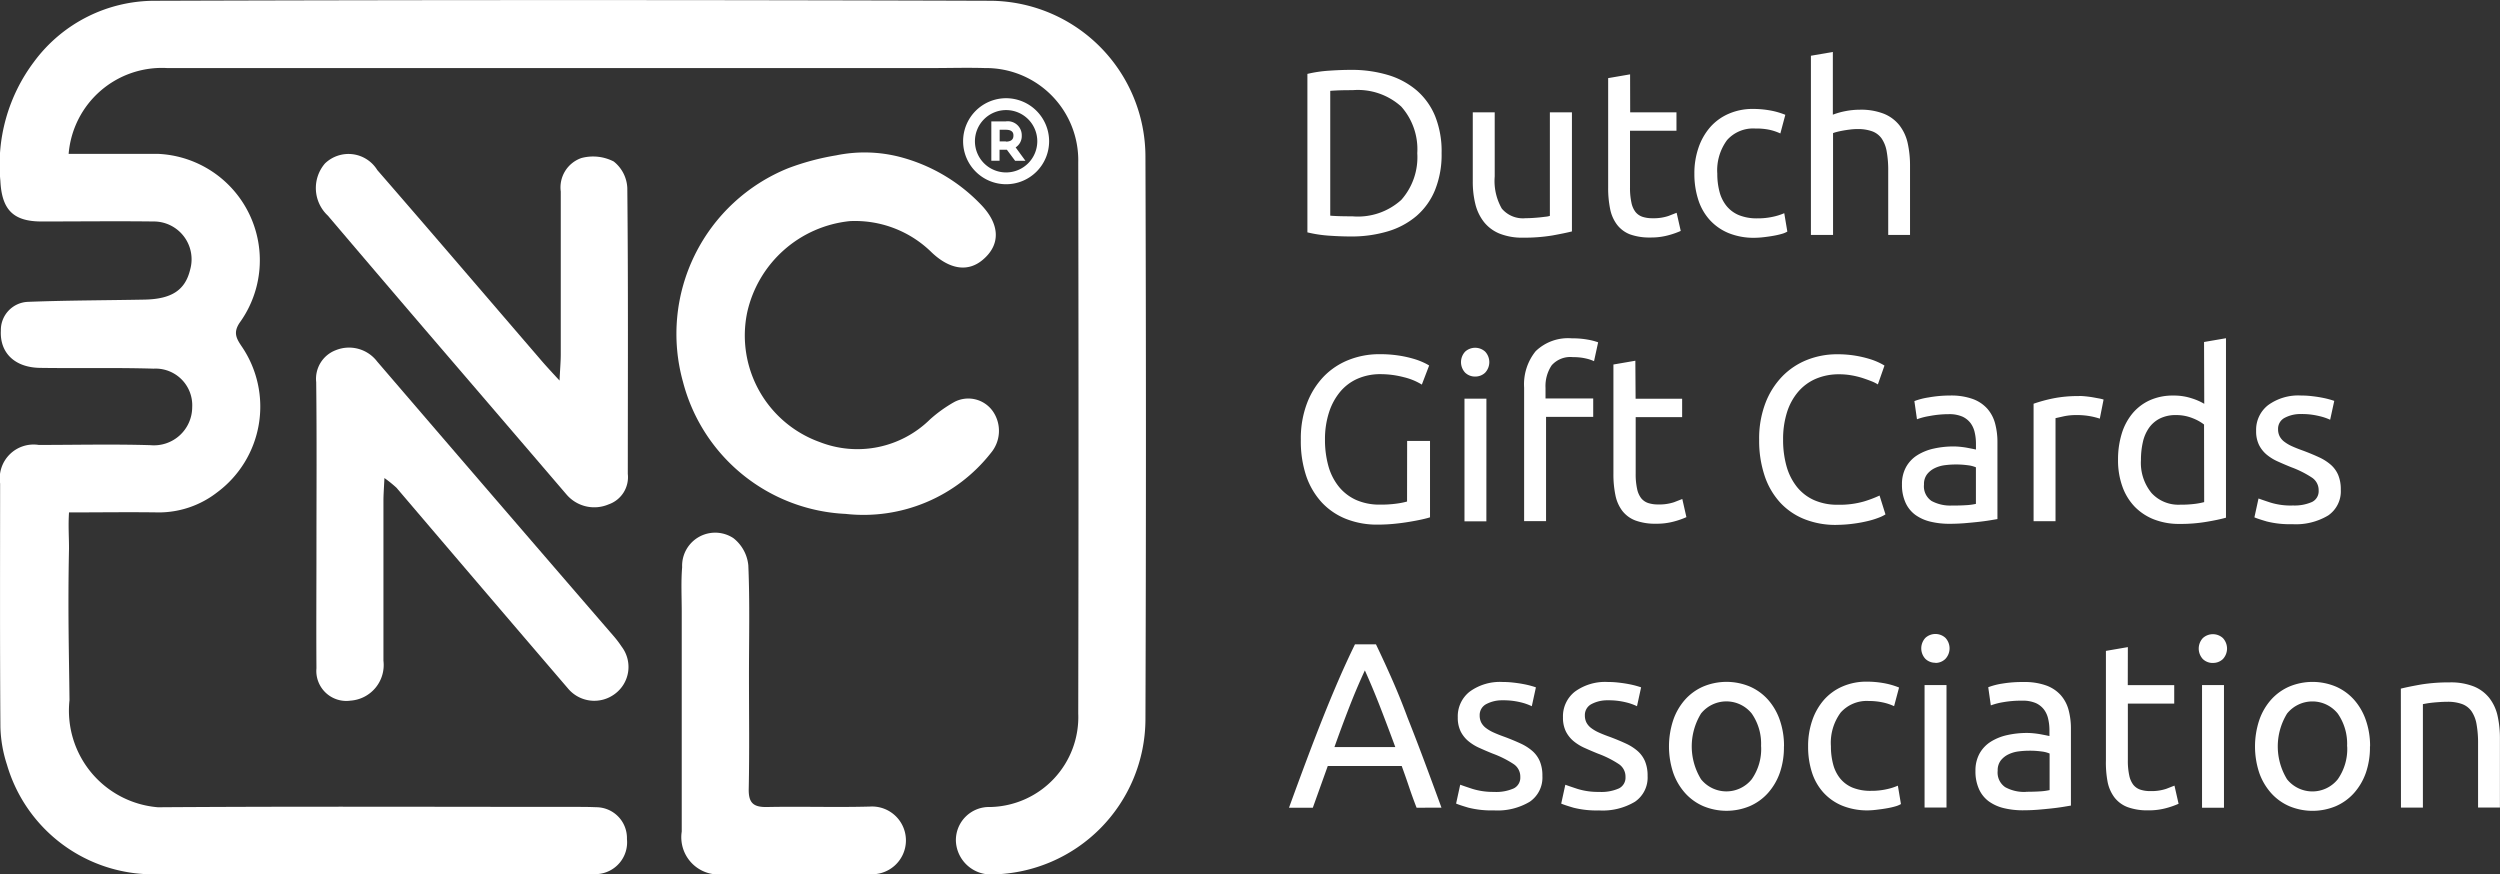
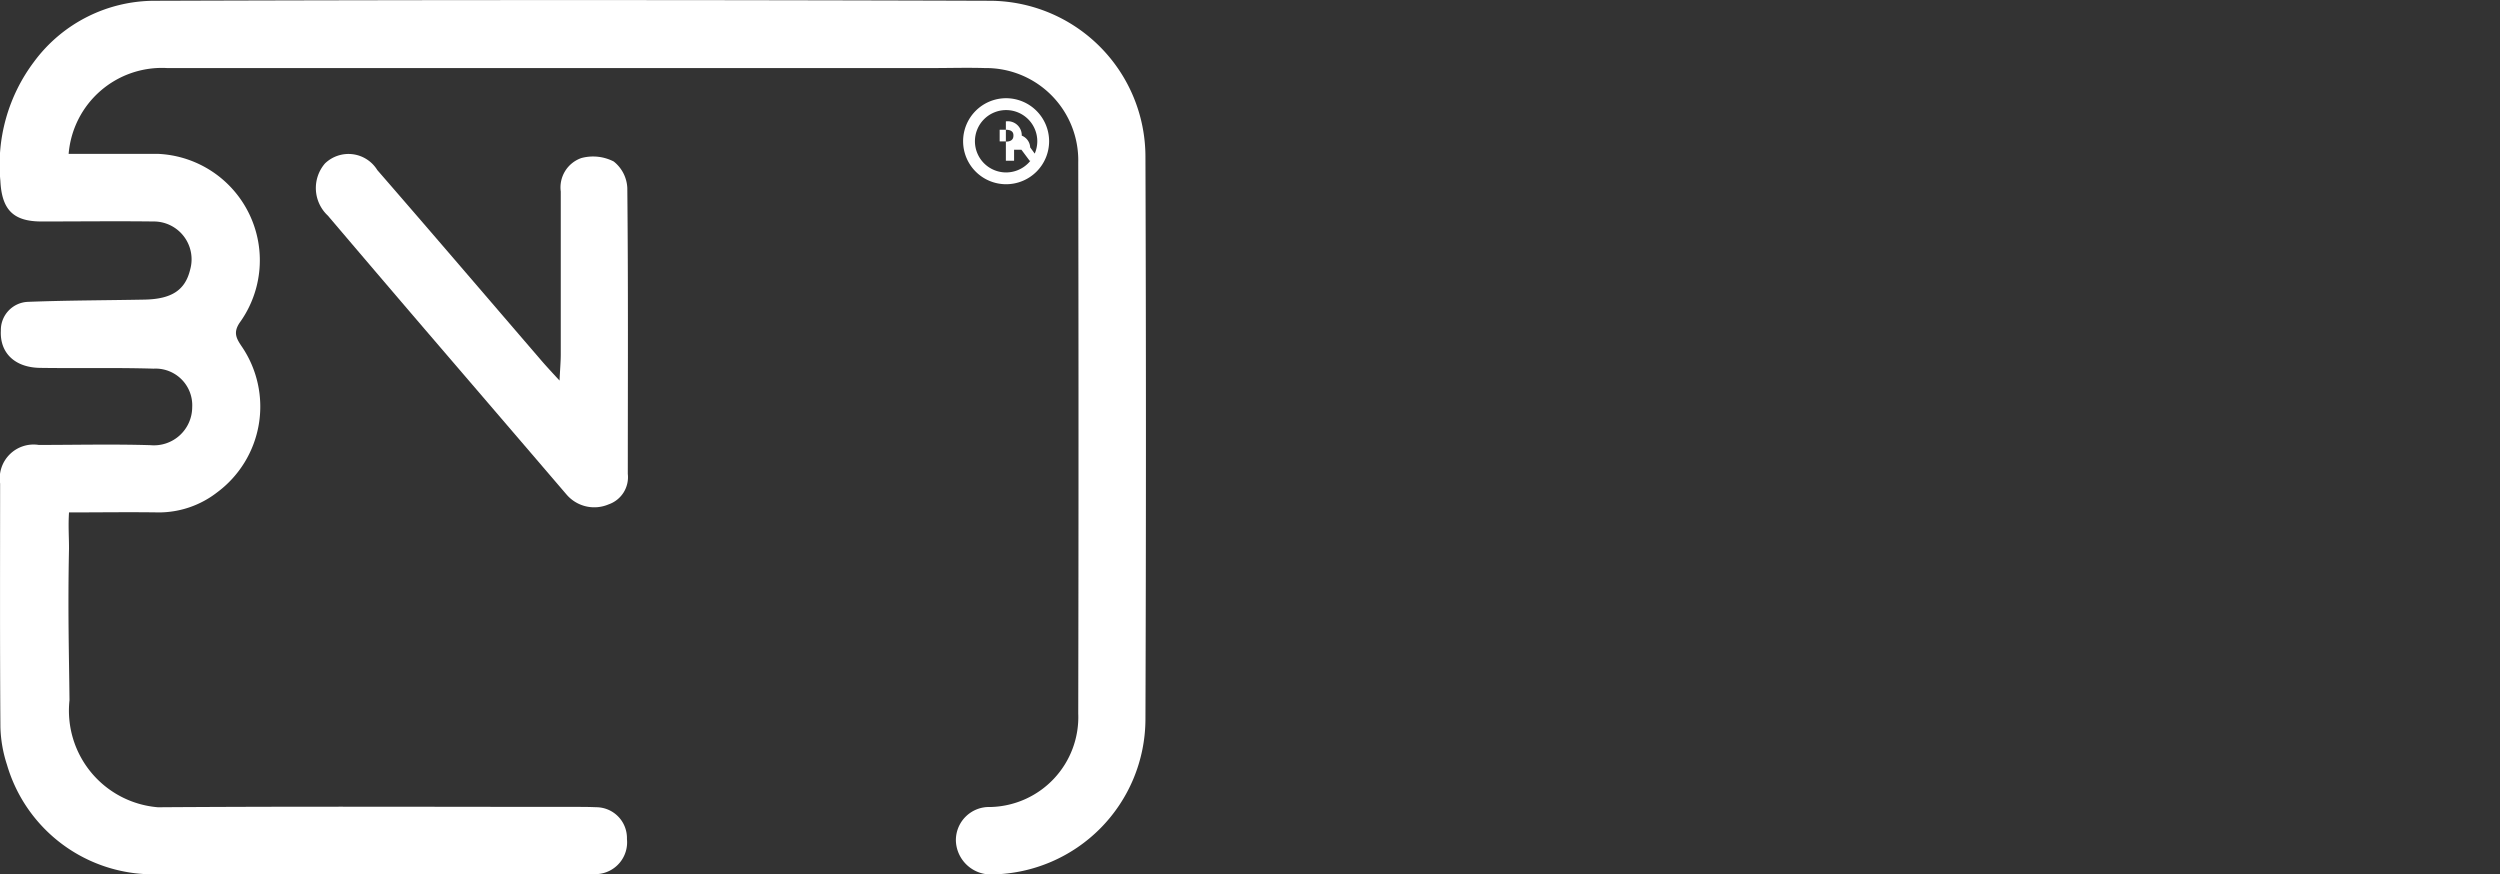
<svg xmlns="http://www.w3.org/2000/svg" width="60.863" height="21.286" viewBox="0 0 60.863 21.286">
  <rect x="0" y="0" width="60.863" height="21.286" fill="#333333" stroke="none" />
  <g id="Group_4389" data-name="Group 4389" transform="translate(0)">
-     <path id="Path_4074" data-name="Path 4074" d="M3.827,4.6a2.3,2.3,0,0,1-.161.9,1.663,1.663,0,0,1-.454.632,1.923,1.923,0,0,1-.7.373,3.08,3.08,0,0,1-.9.123q-.241,0-.531-.02A3.141,3.141,0,0,1,.56,6.528V2.67a3.141,3.141,0,0,1,.525-.078q.29-.02.531-.02a3.08,3.08,0,0,1,.9.123,1.923,1.923,0,0,1,.7.373,1.663,1.663,0,0,1,.454.632A2.3,2.3,0,0,1,3.827,4.6ZM1.662,6.138a1.573,1.573,0,0,0,1.183-.4A1.566,1.566,0,0,0,3.235,4.6a1.566,1.566,0,0,0-.39-1.134,1.573,1.573,0,0,0-1.183-.4q-.235,0-.365.006t-.181.011V6.121q.052.006.181.011T1.662,6.138ZM7,6.505q-.184.046-.485.1a4.17,4.17,0,0,1-.7.052,1.479,1.479,0,0,1-.58-.1.936.936,0,0,1-.379-.284,1.154,1.154,0,0,1-.207-.433,2.26,2.26,0,0,1-.063-.554V3.606h.534V5.167a1.354,1.354,0,0,0,.172.781.671.671,0,0,0,.58.235q.086,0,.178-.006t.172-.014l.146-.017a.43.43,0,0,0,.095-.02V3.606H7Zm1.418-2.9H9.545v.448H8.414V5.432a1.656,1.656,0,0,0,.034.37.556.556,0,0,0,.1.23.372.372,0,0,0,.172.118.763.763,0,0,0,.241.034,1.134,1.134,0,0,0,.388-.055l.2-.078.1.442a1.983,1.983,0,0,1-.281.1,1.6,1.6,0,0,1-.459.06,1.392,1.392,0,0,1-.5-.078A.732.732,0,0,1,8.1,6.344a.931.931,0,0,1-.169-.382,2.517,2.517,0,0,1-.049-.525V2.773l.534-.092ZM11.446,6.66a1.625,1.625,0,0,1-.634-.115,1.276,1.276,0,0,1-.459-.322,1.335,1.335,0,0,1-.278-.491A2.036,2.036,0,0,1,9.981,5.1a1.9,1.9,0,0,1,.1-.632,1.491,1.491,0,0,1,.284-.5,1.274,1.274,0,0,1,.451-.327,1.457,1.457,0,0,1,.594-.118,2.375,2.375,0,0,1,.4.034,1.849,1.849,0,0,1,.385.109l-.121.454a1.284,1.284,0,0,0-.278-.092A1.573,1.573,0,0,0,11.463,4a.849.849,0,0,0-.686.281,1.239,1.239,0,0,0-.238.821,1.685,1.685,0,0,0,.055.442.912.912,0,0,0,.172.344.768.768,0,0,0,.3.221,1.152,1.152,0,0,0,.448.078,1.7,1.7,0,0,0,.385-.04,1.407,1.407,0,0,0,.27-.086l.075.448a.56.56,0,0,1-.132.055,1.85,1.85,0,0,1-.2.046q-.109.02-.233.034A2.064,2.064,0,0,1,11.446,6.66Zm1.372-.069V2.228l.534-.092V3.663a1.81,1.81,0,0,1,.319-.089,1.829,1.829,0,0,1,.336-.032,1.513,1.513,0,0,1,.591.1.925.925,0,0,1,.376.281,1.088,1.088,0,0,1,.2.433,2.515,2.515,0,0,1,.057.557V6.591H14.7V5.03a2.549,2.549,0,0,0-.037-.471.8.8,0,0,0-.123-.316.488.488,0,0,0-.23-.175,1.009,1.009,0,0,0-.356-.055,1.435,1.435,0,0,0-.178.011q-.092.011-.175.026t-.149.032a.887.887,0,0,0-.095.029v2.48ZM2.988,11.605h.557v1.86q-.069.023-.2.052t-.3.057q-.169.029-.37.049t-.408.02a2.039,2.039,0,0,1-.764-.138,1.624,1.624,0,0,1-.591-.4,1.815,1.815,0,0,1-.382-.649A2.666,2.666,0,0,1,.4,11.571a2.414,2.414,0,0,1,.152-.887,1.923,1.923,0,0,1,.411-.652,1.73,1.73,0,0,1,.606-.4,2,2,0,0,1,.744-.138,2.98,2.98,0,0,1,.479.034,2.76,2.76,0,0,1,.359.08,1.754,1.754,0,0,1,.244.092,1.26,1.26,0,0,1,.129.069l-.178.465a1.5,1.5,0,0,0-.442-.181A2.223,2.223,0,0,0,2.34,9.98a1.37,1.37,0,0,0-.554.109,1.156,1.156,0,0,0-.425.316,1.489,1.489,0,0,0-.273.5,2.109,2.109,0,0,0-.1.663,2.368,2.368,0,0,0,.083.649,1.4,1.4,0,0,0,.253.5,1.147,1.147,0,0,0,.419.324,1.4,1.4,0,0,0,.588.115,2.776,2.776,0,0,0,.411-.026,1.9,1.9,0,0,0,.244-.049Zm1.929,1.958H4.384V10.577h.534Zm-.27-3.525A.343.343,0,0,1,4.4,9.943a.375.375,0,0,1,0-.511.362.362,0,0,1,.488,0,.375.375,0,0,1,0,.511A.343.343,0,0,1,4.648,10.038ZM7,9.108a2.059,2.059,0,0,1,.4.034,1.447,1.447,0,0,1,.238.063l-.1.459a.991.991,0,0,0-.2-.066,1.3,1.3,0,0,0-.31-.032.606.606,0,0,0-.522.2.909.909,0,0,0-.149.548v.258H7.518v.448H6.37v2.538H5.836V10.308a1.282,1.282,0,0,1,.281-.887A1.133,1.133,0,0,1,7,9.108Zm1.55,1.47H9.683v.448H8.552V12.4a1.656,1.656,0,0,0,.034.37.556.556,0,0,0,.1.23.372.372,0,0,0,.172.118.763.763,0,0,0,.241.034,1.134,1.134,0,0,0,.388-.055l.2-.078.1.442a1.982,1.982,0,0,1-.281.1,1.6,1.6,0,0,1-.459.06,1.392,1.392,0,0,1-.5-.078.732.732,0,0,1-.319-.233.931.931,0,0,1-.169-.382,2.517,2.517,0,0,1-.049-.525V9.745l.534-.092Zm4.88,3.072a2.039,2.039,0,0,1-.764-.138,1.624,1.624,0,0,1-.591-.4,1.812,1.812,0,0,1-.382-.652,2.692,2.692,0,0,1-.135-.887,2.414,2.414,0,0,1,.152-.887,1.923,1.923,0,0,1,.411-.652,1.736,1.736,0,0,1,.6-.4,1.96,1.96,0,0,1,.735-.138,2.611,2.611,0,0,1,.445.034,2.719,2.719,0,0,1,.344.08,1.648,1.648,0,0,1,.238.092,1.348,1.348,0,0,1,.126.069l-.161.459a.89.89,0,0,0-.149-.075q-.1-.04-.221-.08a1.989,1.989,0,0,0-.27-.066,1.7,1.7,0,0,0-.3-.026,1.42,1.42,0,0,0-.568.109,1.176,1.176,0,0,0-.431.316,1.426,1.426,0,0,0-.273.5,2.168,2.168,0,0,0-.095.663,2.368,2.368,0,0,0,.083.649,1.422,1.422,0,0,0,.25.5,1.122,1.122,0,0,0,.416.324,1.383,1.383,0,0,0,.583.115,2.136,2.136,0,0,0,.637-.08,2.8,2.8,0,0,0,.379-.144l.144.459a.806.806,0,0,1-.144.072,1.97,1.97,0,0,1-.258.083,3.225,3.225,0,0,1-.362.069A3.263,3.263,0,0,1,13.432,13.649Zm2.825-.471q.189,0,.336-.009a1.466,1.466,0,0,0,.244-.032v-.89a.684.684,0,0,0-.187-.049,2.075,2.075,0,0,0-.313-.02,2.021,2.021,0,0,0-.255.017.787.787,0,0,0-.247.072.529.529,0,0,0-.187.149.392.392,0,0,0-.075.25.429.429,0,0,0,.184.4A.956.956,0,0,0,16.257,13.178ZM16.211,10.5a1.547,1.547,0,0,1,.543.083.879.879,0,0,1,.356.235.891.891,0,0,1,.192.362,1.746,1.746,0,0,1,.057.462v1.866l-.192.032q-.123.02-.278.037t-.336.032q-.181.014-.359.014a1.966,1.966,0,0,1-.465-.052,1.04,1.04,0,0,1-.367-.164.749.749,0,0,1-.241-.3,1.035,1.035,0,0,1-.086-.442.851.851,0,0,1,.1-.425.8.8,0,0,1,.273-.287,1.263,1.263,0,0,1,.4-.161,2.191,2.191,0,0,1,.482-.052q.08,0,.167.009t.164.023l.135.026.08.017v-.149a1.2,1.2,0,0,0-.029-.261.6.6,0,0,0-.1-.23.523.523,0,0,0-.2-.161.8.8,0,0,0-.336-.06A2.523,2.523,0,0,0,15.7,11a1.616,1.616,0,0,0-.3.078l-.063-.442a1.645,1.645,0,0,1,.344-.089A2.975,2.975,0,0,1,16.211,10.5Zm3.135.011q.069,0,.158.009t.175.023l.158.029a.963.963,0,0,1,.106.026l-.092.465a1.789,1.789,0,0,0-.21-.055,1.837,1.837,0,0,0-.376-.032,1.4,1.4,0,0,0-.3.032l-.192.043v2.509h-.534V10.7a3.63,3.63,0,0,1,.471-.129A3.025,3.025,0,0,1,19.346,10.514Zm3.043.695a1.1,1.1,0,0,0-.281-.155,1.058,1.058,0,0,0-.4-.075.859.859,0,0,0-.393.083.722.722,0,0,0-.267.23.97.97,0,0,0-.149.347,1.929,1.929,0,0,0-.046.431,1.157,1.157,0,0,0,.258.807.886.886,0,0,0,.689.284,2.753,2.753,0,0,0,.365-.02,1.729,1.729,0,0,0,.227-.043Zm0-2.009.534-.092v4.369q-.184.052-.471.1a3.759,3.759,0,0,1-.66.052,1.673,1.673,0,0,1-.62-.109,1.329,1.329,0,0,1-.471-.31,1.37,1.37,0,0,1-.3-.491,1.884,1.884,0,0,1-.106-.652,2.125,2.125,0,0,1,.089-.632,1.416,1.416,0,0,1,.261-.494,1.187,1.187,0,0,1,.422-.322,1.353,1.353,0,0,1,.571-.115,1.387,1.387,0,0,1,.456.069,1.441,1.441,0,0,1,.3.132Zm2.147,3.979a1.051,1.051,0,0,0,.485-.086.291.291,0,0,0,.158-.276.366.366,0,0,0-.155-.31,2.458,2.458,0,0,0-.511-.258q-.172-.069-.33-.141a1.158,1.158,0,0,1-.273-.169.739.739,0,0,1-.184-.235.752.752,0,0,1-.069-.339.761.761,0,0,1,.293-.629,1.249,1.249,0,0,1,.8-.233,2.236,2.236,0,0,1,.253.014q.126.014.235.034t.192.043q.083.023.129.04l-.1.459A1.348,1.348,0,0,0,25.19,11a1.741,1.741,0,0,0-.442-.049.816.816,0,0,0-.39.089.3.3,0,0,0-.167.278.38.38,0,0,0,.037.172.4.4,0,0,0,.115.135.944.944,0,0,0,.192.112q.115.052.276.109.212.08.379.158a1.186,1.186,0,0,1,.284.181.693.693,0,0,1,.181.25.906.906,0,0,1,.063.359.712.712,0,0,1-.307.626,1.529,1.529,0,0,1-.876.212,2.288,2.288,0,0,1-.62-.066q-.224-.066-.3-.1l.1-.459q.092.034.293.1A1.689,1.689,0,0,0,24.536,13.178ZM3.218,20.535q-.1-.258-.184-.508t-.178-.508h-1.8L.692,20.535H.112q.23-.632.431-1.168t.393-1.019q.192-.482.382-.921t.4-.87h.511q.207.431.4.87T3,18.347q.192.482.393,1.019t.431,1.168ZM2.7,19.059q-.184-.5-.365-.967t-.376-.9q-.2.431-.382.9t-.359.967ZM5.1,20.15a1.051,1.051,0,0,0,.485-.086.291.291,0,0,0,.158-.276.366.366,0,0,0-.155-.31,2.458,2.458,0,0,0-.511-.258q-.172-.069-.33-.141a1.158,1.158,0,0,1-.273-.169.739.739,0,0,1-.184-.235.752.752,0,0,1-.069-.339.761.761,0,0,1,.293-.629,1.25,1.25,0,0,1,.8-.233,2.236,2.236,0,0,1,.253.014q.126.014.235.034t.192.043q.083.023.129.04l-.1.459a1.348,1.348,0,0,0-.27-.095,1.741,1.741,0,0,0-.442-.049.816.816,0,0,0-.39.089.3.3,0,0,0-.167.278.38.38,0,0,0,.037.172.4.4,0,0,0,.115.135.944.944,0,0,0,.192.112q.115.052.276.109.212.08.379.158a1.186,1.186,0,0,1,.284.181.693.693,0,0,1,.181.25.906.906,0,0,1,.063.359.712.712,0,0,1-.307.626A1.529,1.529,0,0,1,5.1,20.6a2.288,2.288,0,0,1-.62-.066q-.224-.066-.3-.1l.1-.459q.092.034.293.1A1.689,1.689,0,0,0,5.1,20.15Zm2.561,0a1.051,1.051,0,0,0,.485-.086.291.291,0,0,0,.158-.276.366.366,0,0,0-.155-.31,2.458,2.458,0,0,0-.511-.258q-.172-.069-.33-.141a1.158,1.158,0,0,1-.273-.169.739.739,0,0,1-.184-.235.752.752,0,0,1-.069-.339.761.761,0,0,1,.293-.629,1.25,1.25,0,0,1,.8-.233,2.236,2.236,0,0,1,.253.014q.126.014.235.034t.192.043q.083.023.129.04l-.1.459a1.348,1.348,0,0,0-.27-.095,1.741,1.741,0,0,0-.442-.049.816.816,0,0,0-.39.089.3.3,0,0,0-.167.278.38.38,0,0,0,.037.172.4.4,0,0,0,.115.135.944.944,0,0,0,.192.112q.115.052.276.109.212.08.379.158a1.186,1.186,0,0,1,.284.181.693.693,0,0,1,.181.25.906.906,0,0,1,.063.359.712.712,0,0,1-.307.626,1.529,1.529,0,0,1-.876.212,2.288,2.288,0,0,1-.62-.066q-.224-.066-.3-.1l.1-.459q.092.034.293.1A1.689,1.689,0,0,0,7.662,20.15Zm4.5-1.108a1.889,1.889,0,0,1-.1.643,1.471,1.471,0,0,1-.29.494,1.275,1.275,0,0,1-.445.319,1.47,1.47,0,0,1-1.125,0,1.275,1.275,0,0,1-.445-.319,1.471,1.471,0,0,1-.29-.494,2.043,2.043,0,0,1,0-1.283,1.465,1.465,0,0,1,.29-.5,1.275,1.275,0,0,1,.445-.319,1.47,1.47,0,0,1,1.125,0,1.275,1.275,0,0,1,.445.319,1.465,1.465,0,0,1,.29.5A1.9,1.9,0,0,1,12.163,19.042Zm-.557,0a1.284,1.284,0,0,0-.227-.8.792.792,0,0,0-1.234,0,1.528,1.528,0,0,0,0,1.6.792.792,0,0,0,1.234,0A1.284,1.284,0,0,0,11.606,19.042ZM14.213,20.6a1.625,1.625,0,0,1-.634-.115,1.276,1.276,0,0,1-.459-.322,1.335,1.335,0,0,1-.278-.491,2.036,2.036,0,0,1-.092-.629,1.9,1.9,0,0,1,.1-.632,1.491,1.491,0,0,1,.284-.5,1.274,1.274,0,0,1,.451-.327,1.457,1.457,0,0,1,.594-.118,2.374,2.374,0,0,1,.4.034,1.849,1.849,0,0,1,.385.109l-.121.454a1.284,1.284,0,0,0-.278-.092,1.573,1.573,0,0,0-.336-.034.849.849,0,0,0-.686.281,1.239,1.239,0,0,0-.238.821,1.685,1.685,0,0,0,.055.442.912.912,0,0,0,.172.344.768.768,0,0,0,.3.221,1.152,1.152,0,0,0,.448.078,1.7,1.7,0,0,0,.385-.04,1.407,1.407,0,0,0,.27-.086l.075.448a.561.561,0,0,1-.132.055,1.85,1.85,0,0,1-.2.046q-.109.02-.233.034A2.064,2.064,0,0,1,14.213,20.6Zm1.906-.069h-.534V17.549h.534Zm-.27-3.525a.343.343,0,0,1-.244-.095.375.375,0,0,1,0-.511.362.362,0,0,1,.488,0,.375.375,0,0,1,0,.511A.343.343,0,0,1,15.849,17.01Zm2.2,3.141q.189,0,.336-.009a1.466,1.466,0,0,0,.244-.032v-.89a.684.684,0,0,0-.187-.049,2.075,2.075,0,0,0-.313-.02,2.022,2.022,0,0,0-.255.017.787.787,0,0,0-.247.072.529.529,0,0,0-.187.149.392.392,0,0,0-.075.25.429.429,0,0,0,.184.4A.956.956,0,0,0,18.048,20.15ZM18,17.475a1.547,1.547,0,0,1,.543.083.879.879,0,0,1,.356.235.891.891,0,0,1,.192.362,1.747,1.747,0,0,1,.057.462v1.866l-.192.032q-.123.02-.278.037t-.336.032q-.181.014-.359.014a1.966,1.966,0,0,1-.465-.052,1.04,1.04,0,0,1-.367-.164.749.749,0,0,1-.241-.3,1.035,1.035,0,0,1-.086-.442.851.851,0,0,1,.1-.425.8.8,0,0,1,.273-.287,1.263,1.263,0,0,1,.4-.161,2.191,2.191,0,0,1,.482-.052q.08,0,.167.009t.164.023l.135.026.08.017v-.149a1.2,1.2,0,0,0-.029-.261.6.6,0,0,0-.1-.23.523.523,0,0,0-.2-.161.8.8,0,0,0-.336-.06,2.522,2.522,0,0,0-.462.037,1.616,1.616,0,0,0-.3.078l-.063-.442a1.645,1.645,0,0,1,.344-.089A2.976,2.976,0,0,1,18,17.475Zm2.532.075h1.131V18H20.534v1.378a1.656,1.656,0,0,0,.034.37.556.556,0,0,0,.1.23.372.372,0,0,0,.172.118.763.763,0,0,0,.241.034,1.134,1.134,0,0,0,.388-.055l.2-.078.1.442a1.982,1.982,0,0,1-.281.1,1.6,1.6,0,0,1-.459.06,1.392,1.392,0,0,1-.5-.078.732.732,0,0,1-.319-.233.931.931,0,0,1-.169-.382A2.517,2.517,0,0,1,20,19.381V16.717l.534-.092Zm2.342,2.986h-.534V17.549h.534Zm-.27-3.525a.343.343,0,0,1-.244-.095.375.375,0,0,1,0-.511.362.362,0,0,1,.488,0,.375.375,0,0,1,0,.511A.343.343,0,0,1,22.607,17.01Zm3.824,2.032a1.889,1.889,0,0,1-.1.643,1.471,1.471,0,0,1-.29.494,1.275,1.275,0,0,1-.445.319,1.47,1.47,0,0,1-1.125,0,1.275,1.275,0,0,1-.445-.319,1.471,1.471,0,0,1-.29-.494,2.043,2.043,0,0,1,0-1.283,1.465,1.465,0,0,1,.29-.5,1.275,1.275,0,0,1,.445-.319,1.47,1.47,0,0,1,1.125,0,1.275,1.275,0,0,1,.445.319,1.465,1.465,0,0,1,.29.5A1.9,1.9,0,0,1,26.431,19.042Zm-.557,0a1.284,1.284,0,0,0-.227-.8.792.792,0,0,0-1.234,0,1.528,1.528,0,0,0,0,1.6.792.792,0,0,0,1.234,0A1.284,1.284,0,0,0,25.874,19.042Zm1.309-1.407q.184-.046.488-.1a4.222,4.222,0,0,1,.7-.052,1.513,1.513,0,0,1,.591.1.925.925,0,0,1,.376.281,1.088,1.088,0,0,1,.2.433,2.515,2.515,0,0,1,.057.557v1.676H29.06V18.973a2.549,2.549,0,0,0-.037-.471.8.8,0,0,0-.123-.316.488.488,0,0,0-.23-.175,1.009,1.009,0,0,0-.356-.055q-.086,0-.178.006t-.175.014q-.083.009-.149.02l-.095.017v2.52h-.534Z" transform="translate(31.269 -0.871)" fill="#fff" />
    <g id="Group_468" data-name="Group 468" transform="translate(0 0)">
      <path id="Path_1514" data-name="Path 1514" d="M16.009,24.752c.746,0,1.463,0,2.179,0a2.594,2.594,0,0,1,1.984,4.111c-.161.24-.079.384.048.573a2.6,2.6,0,0,1-.6,3.56,2.315,2.315,0,0,1-1.412.485c-.716-.011-1.433,0-2.19,0-.021.339,0,.569,0,.878-.031,1.538,0,2.52.012,3.694a2.359,2.359,0,0,0,2.154,2.606c3.382-.024,6.765-.009,10.147-.009.173,0,.346,0,.518.008a.751.751,0,0,1,.752.774.775.775,0,0,1-.723.854,3.823,3.823,0,0,1-.388.005H18.121a3.707,3.707,0,0,1-3.614-2.67,3.2,3.2,0,0,1-.159-.916c-.014-1.976-.008-3.951-.007-5.927a.824.824,0,0,1,.941-.94c.907,0,1.814-.022,2.72.006a.931.931,0,0,0,1.015-.919.893.893,0,0,0-.942-.944c-.92-.028-1.842-.005-2.763-.019-.617-.009-.981-.368-.953-.907a.686.686,0,0,1,.65-.7c.948-.037,1.9-.037,2.847-.055.662-.013.991-.231,1.111-.729a.921.921,0,0,0-.9-1.173c-.907-.011-1.814,0-2.72,0-.7,0-.965-.3-1-.988a4.167,4.167,0,0,1,.819-2.9,3.653,3.653,0,0,1,2.963-1.485q10.168-.034,20.337,0a3.8,3.8,0,0,1,3.758,3.795q.024,6.857,0,13.714a3.79,3.79,0,0,1-3.721,3.76.851.851,0,0,1-.893-.8.807.807,0,0,1,.835-.841,2.19,2.19,0,0,0,2.143-2.278q.013-6.706,0-13.412a2.246,2.246,0,0,0-2.27-2.3c-.431-.013-.864,0-1.3,0q-9.305,0-18.61,0A2.278,2.278,0,0,0,16.009,24.752Z" transform="translate(-14.338 -21.006)" fill="#fff" />
-       <path id="Path_1515" data-name="Path 1515" d="M208.636,63.972a3.438,3.438,0,0,1,1.553.039,4.2,4.2,0,0,1,1.952,1.14c.495.5.5,1,.06,1.367-.348.292-.785.243-1.231-.174a2.657,2.657,0,0,0-2-.771,2.858,2.858,0,0,0-2.5,2.221,2.756,2.756,0,0,0,1.768,3.159,2.52,2.52,0,0,0,2.684-.554,3.328,3.328,0,0,1,.589-.422.73.73,0,0,1,.954.248.836.836,0,0,1-.06.989,3.943,3.943,0,0,1-3.539,1.487,4.3,4.3,0,0,1-3.96-3.216,4.35,4.35,0,0,1,2.562-5.2A6.115,6.115,0,0,1,208.636,63.972Z" transform="translate(-188.279 -60.19)" fill="#fff" />
      <path id="Path_1516" data-name="Path 1516" d="M109.1,69.8c.014-.291.029-.457.03-.624q0-1.989,0-3.978a.757.757,0,0,1,.5-.815,1.1,1.1,0,0,1,.79.084.872.872,0,0,1,.33.644c.023,2.32.013,4.641.012,6.962a.7.7,0,0,1-.467.741.889.889,0,0,1-1.019-.233q-1.722-2.01-3.446-4.018-1.188-1.387-2.37-2.778a.918.918,0,0,1-.072-1.269.824.824,0,0,1,1.276.16c1.323,1.522,2.632,3.055,3.948,4.583C108.737,69.407,108.869,69.55,109.1,69.8Z" transform="translate(-95.478 -60.535)" fill="#fff" />
-       <path id="Path_1517" data-name="Path 1517" d="M104.853,122.03c-.012.253-.024.405-.024.557,0,1.3,0,2.594,0,3.891a.869.869,0,0,1-.8.971.73.73,0,0,1-.831-.789c-.007-.965,0-1.931,0-2.9,0-1.355.01-2.709-.006-4.064a.745.745,0,0,1,.475-.778.86.86,0,0,1,1.008.274q2.869,3.342,5.749,6.675a2.56,2.56,0,0,1,.206.27.816.816,0,0,1-.165,1.147.834.834,0,0,1-1.145-.133q-2.091-2.439-4.174-4.885A3.038,3.038,0,0,0,104.853,122.03Z" transform="translate(-95.494 -110.392)" fill="#fff" />
-       <path id="Path_1518" data-name="Path 1518" d="M207.686,174.291c0,.907.013,1.815-.006,2.721-.007.347.119.447.451.44.833-.017,1.667.012,2.5-.011a.825.825,0,1,1-.024,1.645c-1.178.007-2.357,0-3.535,0a.907.907,0,0,1-1.023-1.037c0-1.785,0-3.571,0-5.356,0-.36-.02-.722.01-1.079a.805.805,0,0,1,1.249-.707.959.959,0,0,1,.362.662C207.709,172.475,207.685,173.384,207.686,174.291Z" transform="translate(-189.452 -157.805)" fill="#fff" />
-       <path id="Path_1519" data-name="Path 1519" d="M286.35,48.632a1.047,1.047,0,1,0,1.047,1.047A1.049,1.049,0,0,0,286.35,48.632Zm0,1.807a.759.759,0,1,1,.759-.759A.76.76,0,0,1,286.35,50.439Zm.381-.9a.34.34,0,0,0-.387-.343h-.354v.958h.2v-.267h.179l.2.268h.251l-.238-.326A.326.326,0,0,0,286.731,49.543Zm-.387.145h-.151V49.4h.151c.184,0,.184.105.184.14S286.528,49.689,286.344,49.689Z" transform="translate(-261.856 -46.241)" fill="#fff" />
+       <path id="Path_1519" data-name="Path 1519" d="M286.35,48.632a1.047,1.047,0,1,0,1.047,1.047A1.049,1.049,0,0,0,286.35,48.632Zm0,1.807a.759.759,0,1,1,.759-.759A.76.76,0,0,1,286.35,50.439Zm.381-.9a.34.34,0,0,0-.387-.343v.958h.2v-.267h.179l.2.268h.251l-.238-.326A.326.326,0,0,0,286.731,49.543Zm-.387.145h-.151V49.4h.151c.184,0,.184.105.184.14S286.528,49.689,286.344,49.689Z" transform="translate(-261.856 -46.241)" fill="#fff" />
    </g>
  </g>
</svg>